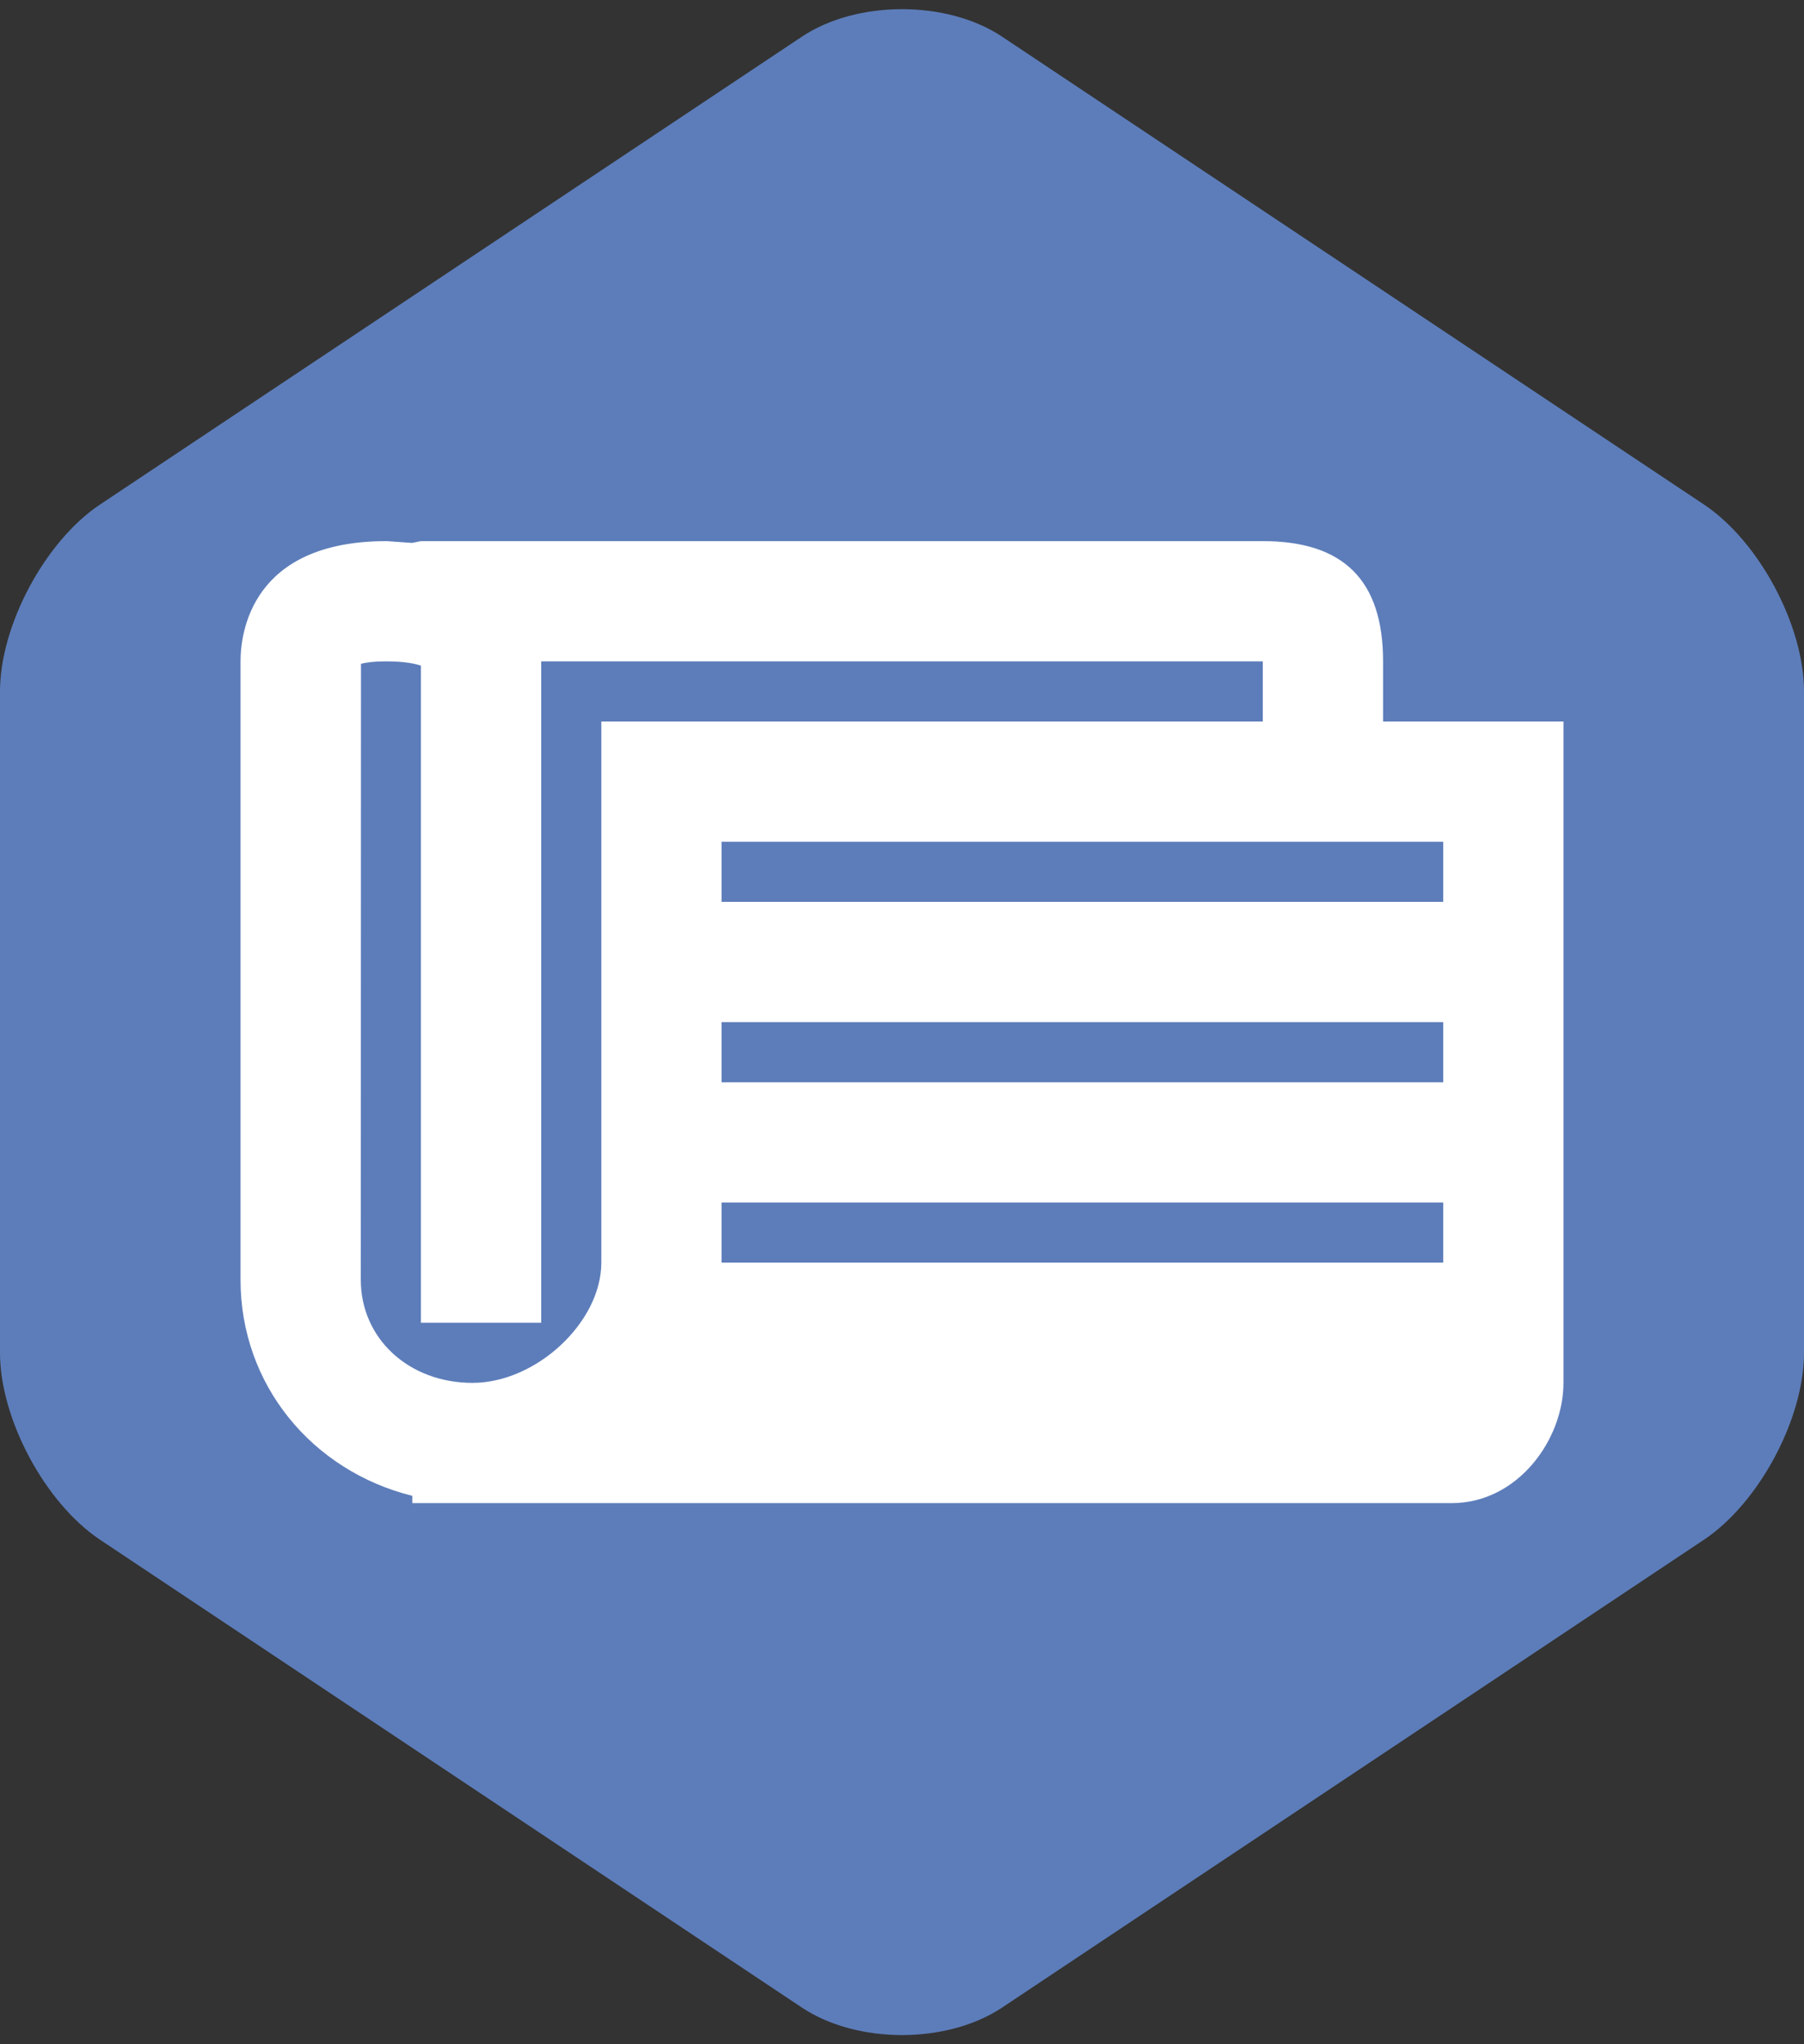
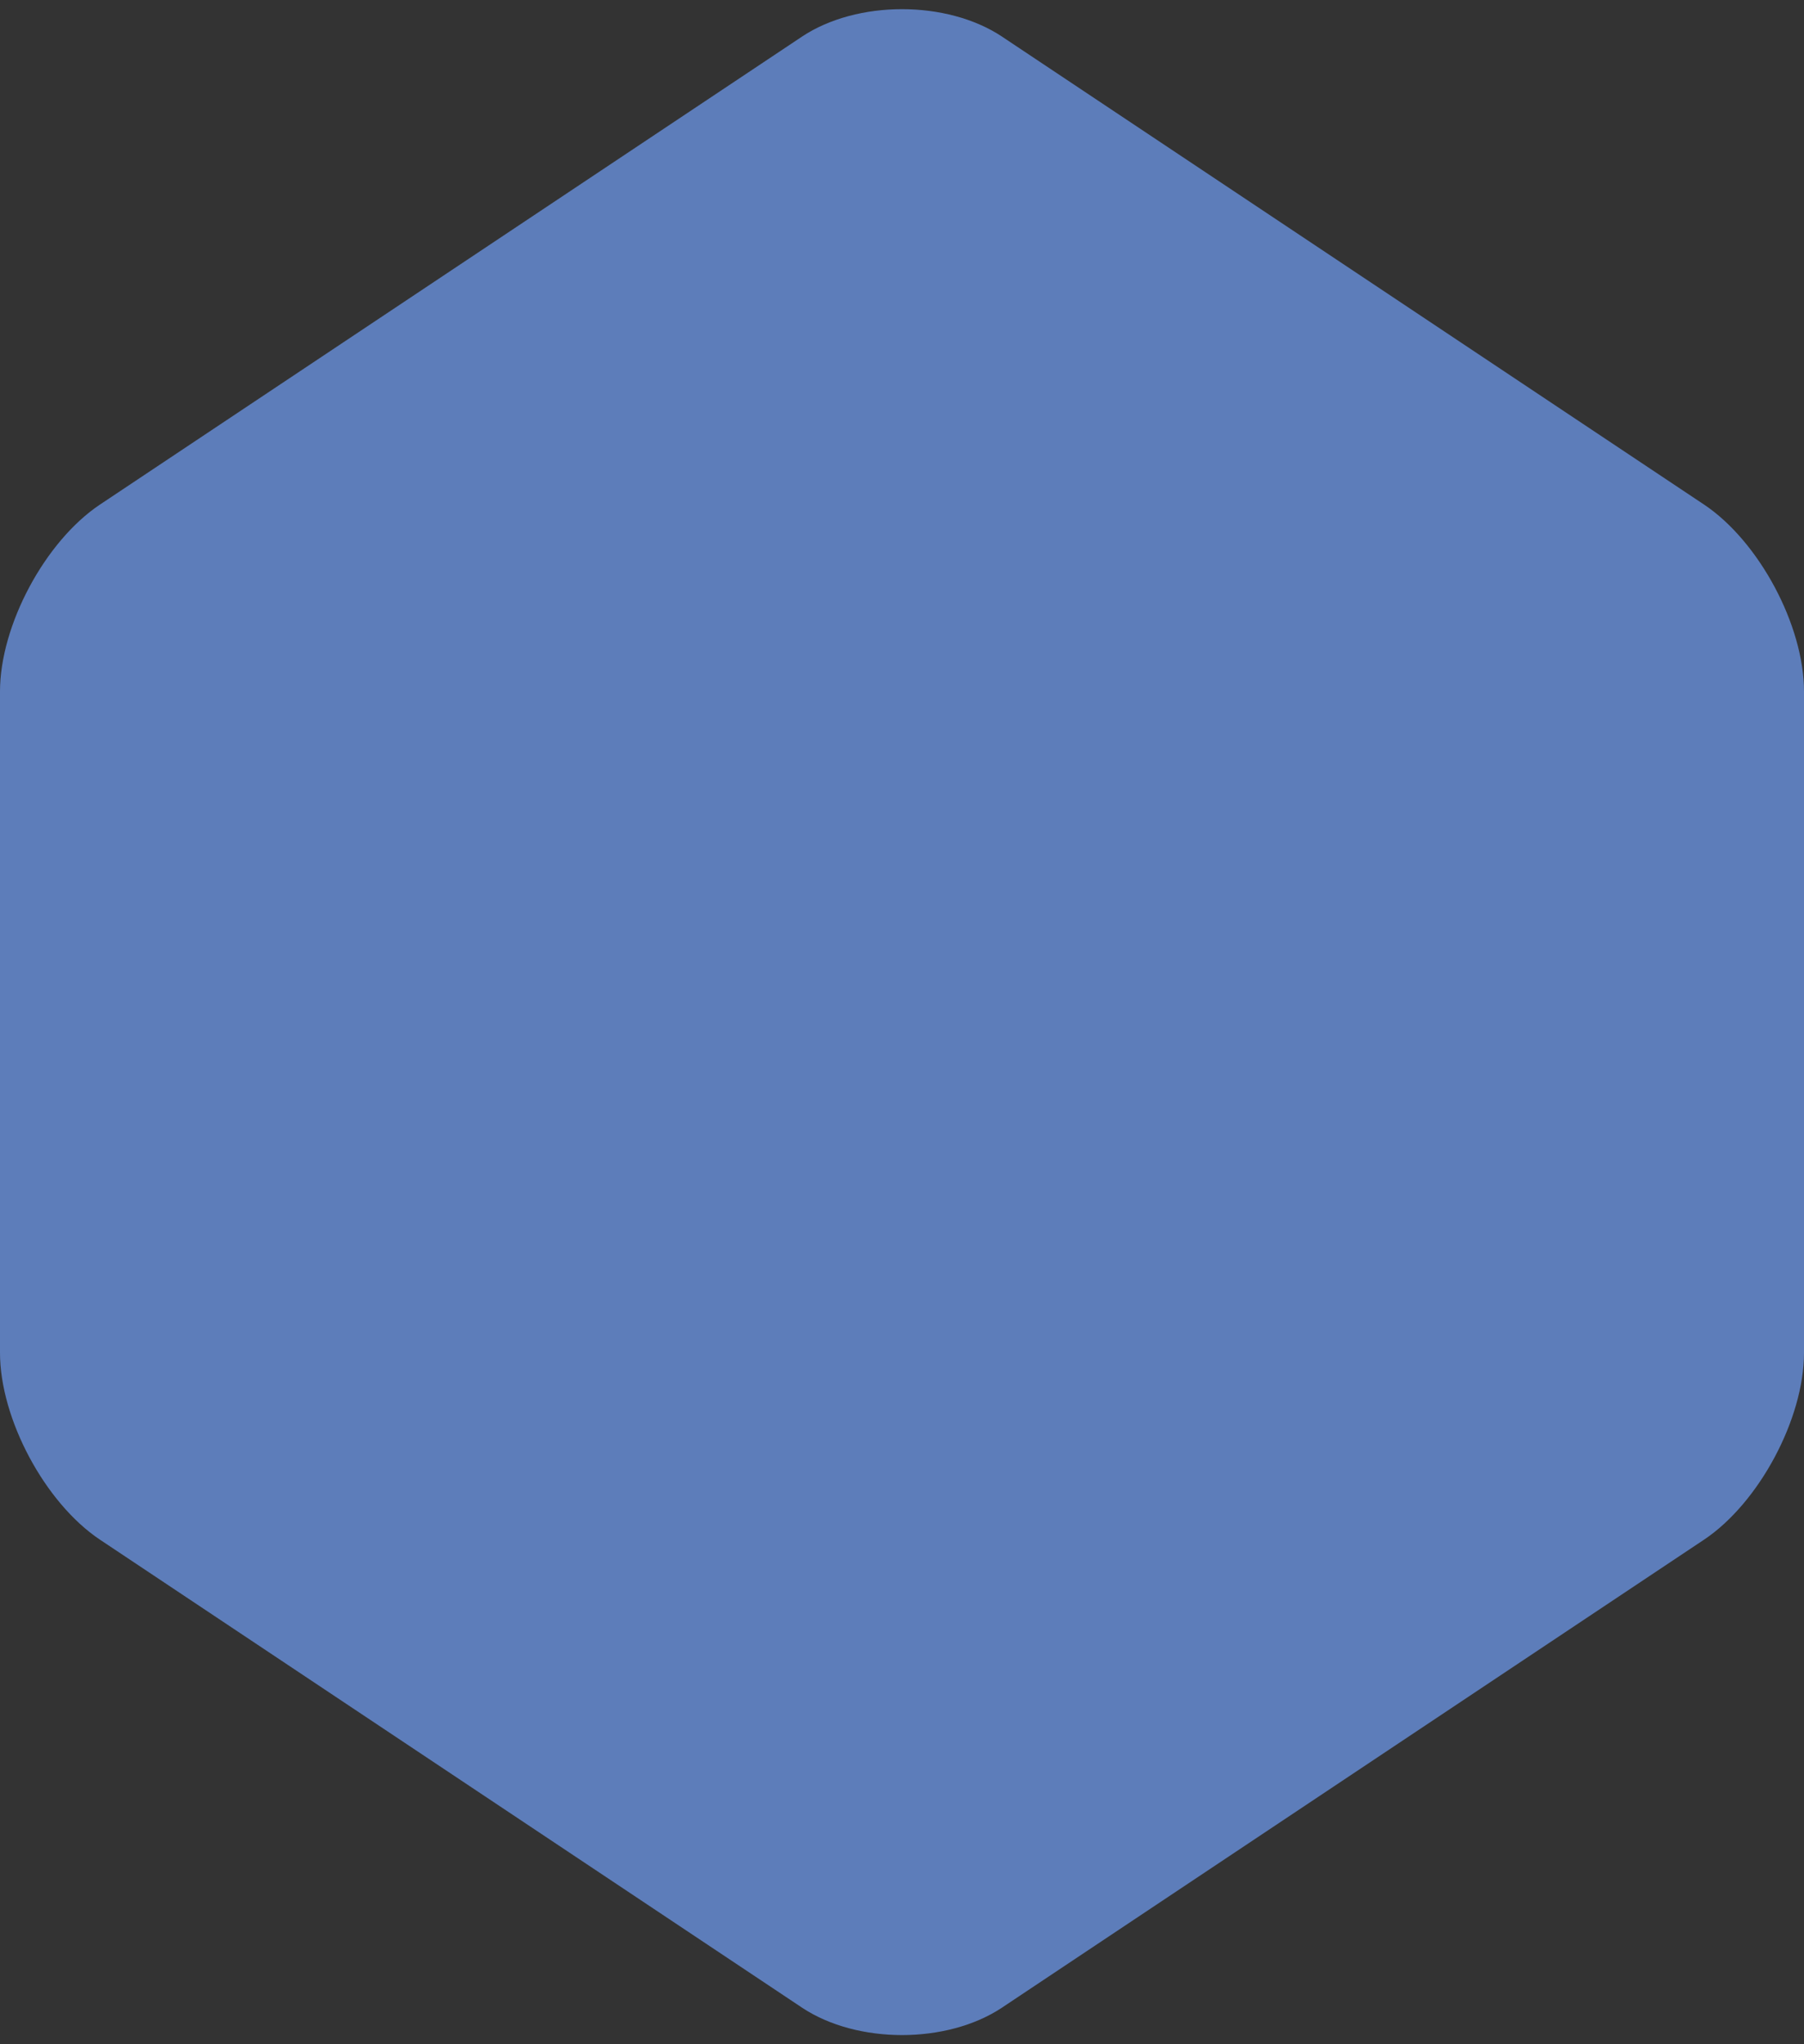
<svg xmlns="http://www.w3.org/2000/svg" viewBox="0 0 30 34" enable-background="new 0 0 30 34">
  <rect x="0" y="0" width="30" height="34" fill="#333333" stroke="none" />
  <path d="M30 22.499c0 1.1-.749 2.5-1.665 3.111l-11.67 7.78c-.916.61-2.414.61-3.33 0l-11.67-7.78c-.916-.611-1.665-2.01-1.665-3.111v-10.998c0-1.1.749-2.5 1.665-3.111l11.67-7.78c.916-.61 2.414-.61 3.33 0l11.67 7.78c.916.611 1.665 2.01 1.665 3.111v10.998z" fill="#5D7DBA" />
  <g>
-     <path d="M23 12v-1c0-1.346-.654-2-2-2h-14l-.148.03-.423-.03c-2.254 0-2.429 1.531-2.429 2v10.286c0 1.749 1.194 3.179 2.857 3.593v.121h17.286c1.094 0 1.857-1.054 1.857-2v-11h-3zm-17 9.286l.003-10.246c.074-.019.206-.04.426-.04.297 0 .479.039.571.071v10.929h2v-11h12v1h-11v9c0 .991-1.082 2-2.143 2-1.059 0-1.857-.737-1.857-1.714z" fill="#fff" />
-     <path fill="#5D7DBA" d="M12 14h12v1h-12zM12 17h12v1h-12zM12 20h12v1h-12z" />
+     <path fill="#5D7DBA" d="M12 14h12h-12zM12 17h12v1h-12zM12 20h12v1h-12z" />
  </g>
</svg>